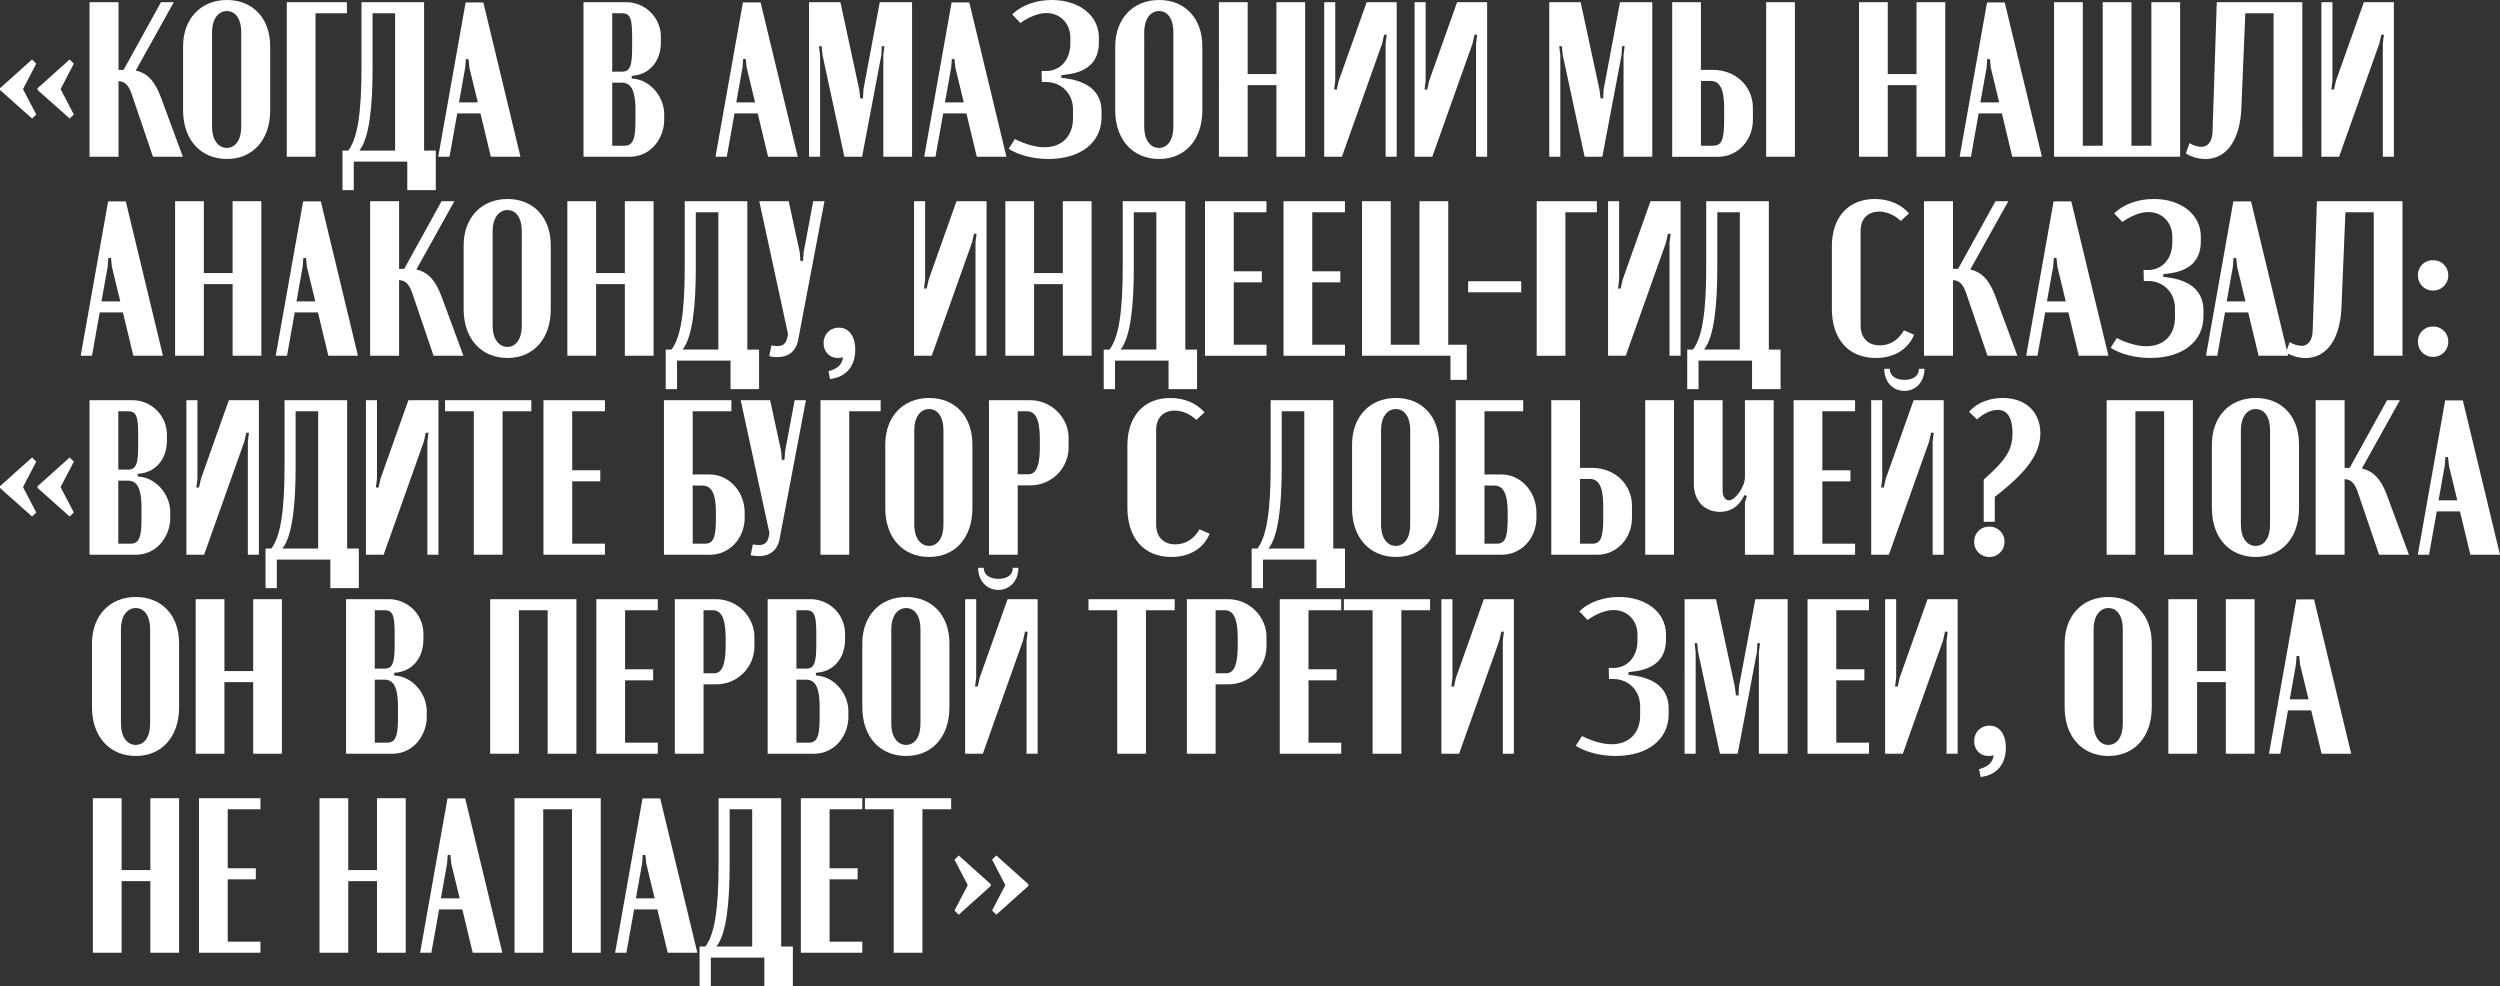
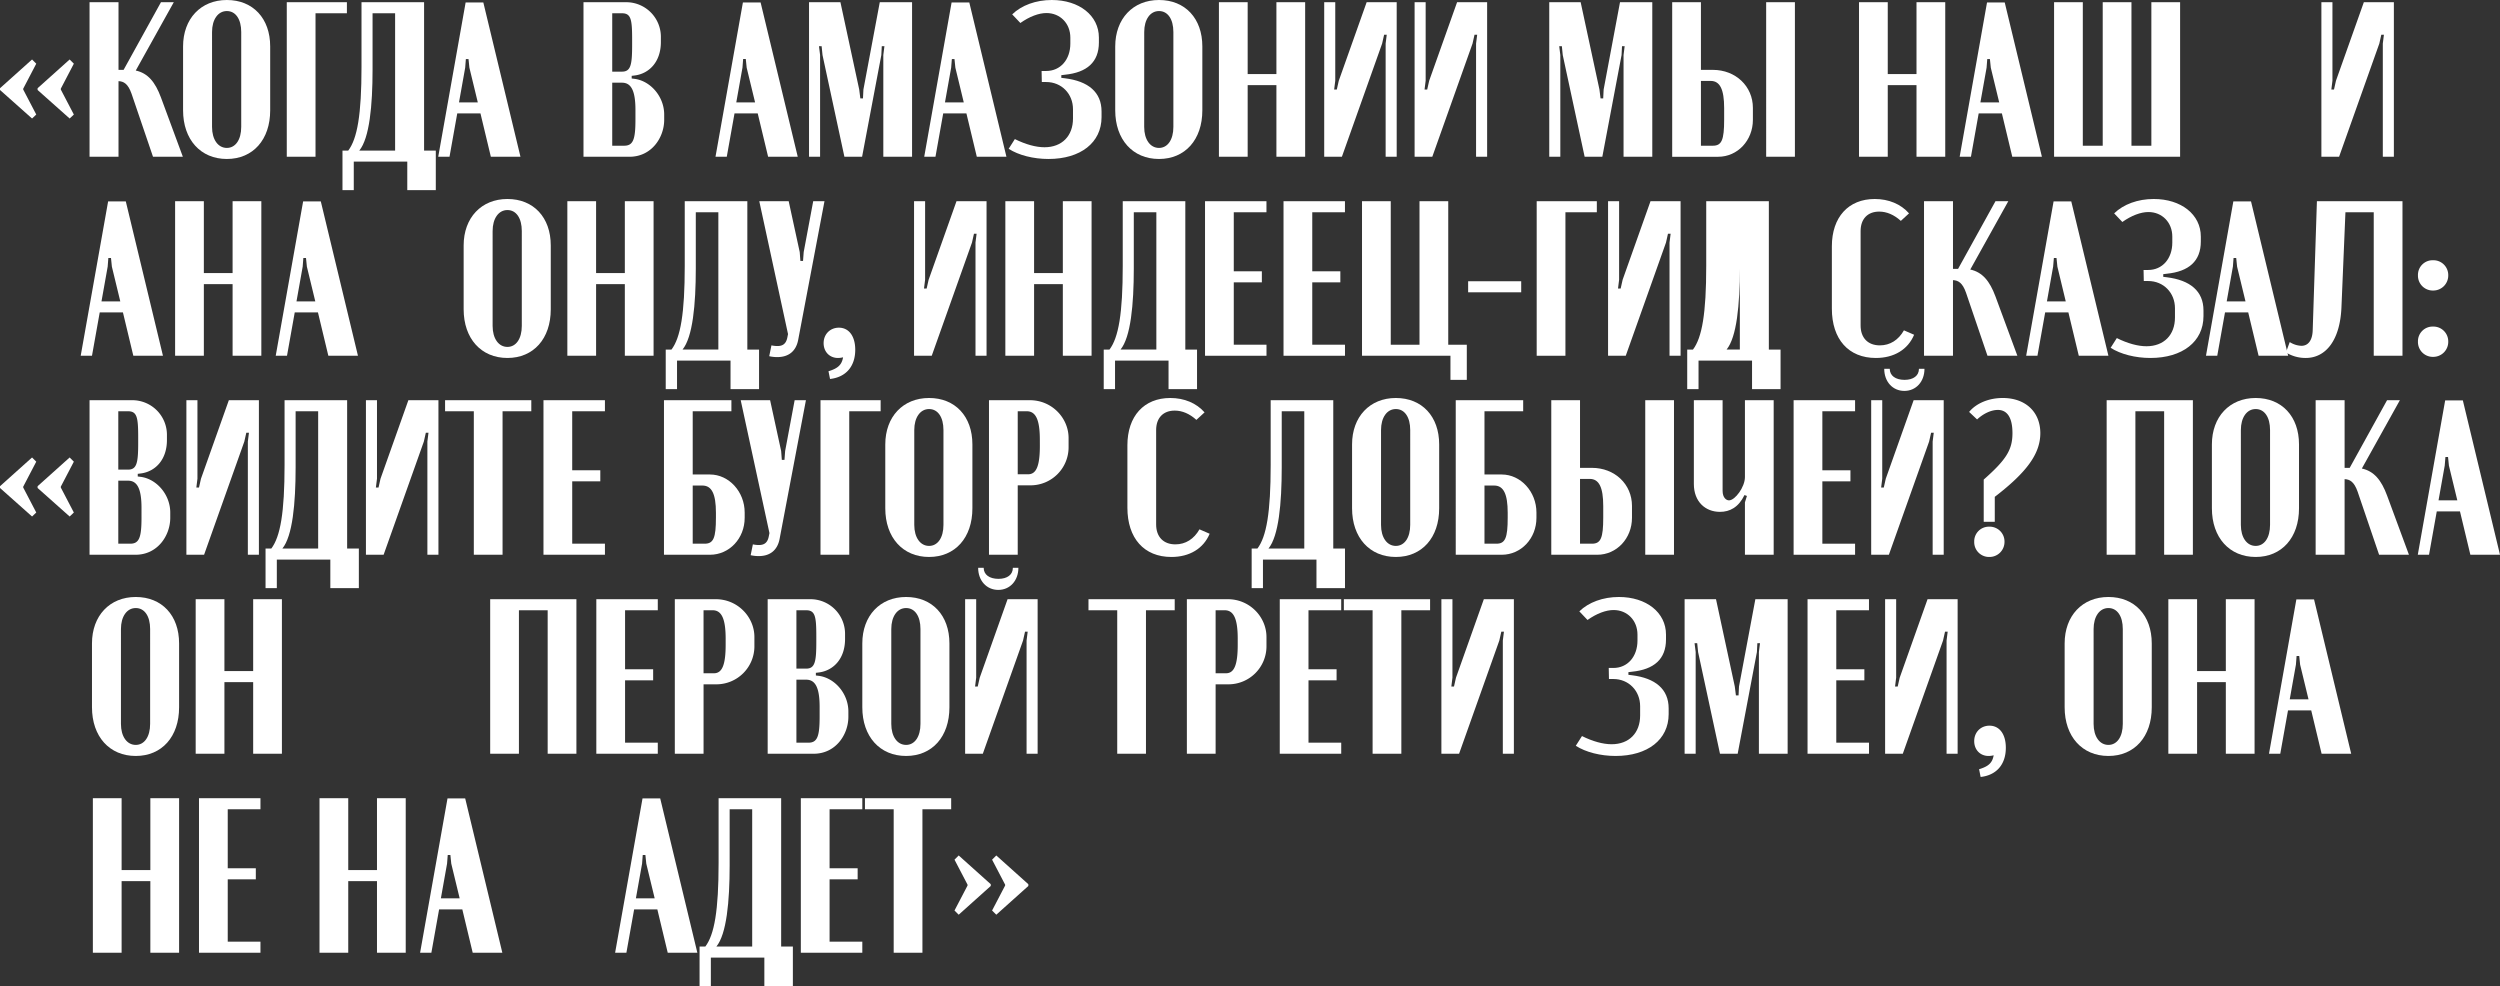
<svg xmlns="http://www.w3.org/2000/svg" viewBox="0 0 2261.36 892">
  <rect x="0" y="0" width="2261.36" height="892" fill="#333333" stroke="none" />
  <defs>
    <style>.cls-1{fill:#fff;}</style>
  </defs>
  <g id="Слой_2" data-name="Слой 2">
    <g id="PATTERN">
      <path class="cls-1" d="M0,79.8l29-26,3.8,3.8L21,80.2V81l11.8,22.6L29,107.2,0,81.4Zm34,0,29-26,3.8,3.8L55,80.2V81l11.8,22.6L63,107.2,34,81.4Z" />
      <path class="cls-1" d="M138.4,141.8,119,84.8c-3.2-9.2-7.2-11.2-11.8-11.4v68.4H81V2h26.2V63.2h4.6L145.6,2h11.6L122.8,63.8c11,2.4,17.6,10.4,22.8,24.4l19.8,53.6Z" />
      <path class="cls-1" d="M165.6,42c0-25,16-42,39.6-42s39.2,16.6,39.2,42V99.8c0,26.6-15.6,44-39.2,44-23.8,0-39.6-17.6-39.6-44Zm26.2,72.8c0,11.4,5.4,19,13.4,19,7.8,0,13-7.4,13-19V29c0-11.6-5-19-13-19s-13.4,7.6-13.4,19Z" />
      <path class="cls-1" d="M259.4,2h54.39V12H285.4V141.8h-26Z" />
      <path class="cls-1" d="M309.79,172V136.2H315c8.2-10.8,12-32.6,12-75.6V2h56.6V136.2h10.6V172h-25.8V146.2H320V172Zm47.6-35.8V12H337V62.8c0,32.8-2.8,62.2-12,73.4Z" />
      <path class="cls-1" d="M421.19,2.2h16l33.6,139.6H444l-9.4-39.2h-21l-7,39.2h-10.2Zm-.4,59-5.6,31.4h17l-7.6-31.4-.8-7.8h-2.4Z" />
      <path class="cls-1" d="M597.79,38c0,18-10.6,28.4-23.2,30.2l-3.2.4V71l3.2.4c14.2,2.2,26.2,16.2,26.2,32.2v4.8c0,16-11.4,33.4-31.4,33.4h-41.6V2h38.4a31.33,31.33,0,0,1,31.6,31.8Zm-35.2,26.8c8,0,9.2-6.2,9.2-24.2v-5c0-18-1-23.6-9.2-23.6h-8.8V64.8Zm12.2,34.6c0-18-4.2-24.6-12.2-24.6h-8.8v57h10.8c8.2,0,10.2-5.8,10.2-23.6Z" />
      <path class="cls-1" d="M672,2.2h16l33.6,139.6h-26.8l-9.4-39.2h-21l-7,39.2h-10.2Zm-.4,59L666,92.6h17l-7.6-31.4-.8-7.8h-2.4Z" />
      <path class="cls-1" d="M825,141.8H799v-92l1-8h-2.4l-.4,8-17.4,92h-16L744,49.8l-.8-8h-2.4l1,8v92h-10V2h28.4l17,79,1,8h2.4l.4-8,14.8-79H825Z" />
      <path class="cls-1" d="M860.77,2.2h16l33.6,139.6h-26.8l-9.4-39.2h-21l-7,39.2H836Zm-.4,59-5.6,31.4h17l-7.6-31.4-.8-7.8H861Z" />
      <path class="cls-1" d="M912.38,134.6l5.6-8.8c9.59,4.8,19,7.4,26.79,7.4,15.8,0,25.8-10.2,25.8-26V98.8c0-14-10.4-24.6-24.2-24.6h-4l-.2-10h4.2c12.8,0,21.8-10.2,21.8-24.8V34c0-12.8-9.2-22.2-21.6-22.2-7,0-15.4,3.2-23.6,9l-7.4-7.8C924,4.8,937,0,951.37,0,976.17,0,994,14,994,34v4.4c0,17.8-10.8,27.2-30.8,29.2L960,68v2.4l3.2.4c21.2,2.6,33.2,12.6,33.2,30V106c0,23-19,37.8-48,37.8C934.77,143.8,921.37,140.4,912.38,134.6Z" />
      <path class="cls-1" d="M1008.77,42c0-25,16-42,39.6-42s39.2,16.6,39.2,42V99.8c0,26.6-15.6,44-39.2,44-23.8,0-39.6-17.6-39.6-44Zm26.2,72.8c0,11.4,5.4,19,13.4,19,7.8,0,13-7.4,13-19V29c0-11.6-5-19-13-19S1035,17.6,1035,29Z" />
      <path class="cls-1" d="M1128.57,2V67h26V2h26V141.8h-26V77h-26v64.8h-26V2Z" />
      <path class="cls-1" d="M1263.37,2V141.8h-10V39.4l1-8H1252l-1.8,8-36.4,102.4h-16V2h10V73l-1,8h2.4l1.8-8,25.2-71Z" />
      <path class="cls-1" d="M1345.17,2V141.8h-10V39.4l1-8h-2.4l-1.8,8-36.4,102.4h-16V2h10V73l-1,8h2.4l1.8-8L1318,2Z" />
      <path class="cls-1" d="M1494.57,141.8h-26v-92l1-8h-2.4l-.4,8-17.4,92h-16l-19.8-92-.8-8h-2.4l1,8v92h-10V2h28.4l17,79,1,8h2.4l.4-8,14.8-79h29.2Z" />
      <path class="cls-1" d="M1549.37,63.2c20.6,0,36.2,14.8,36.2,34.4v10.8c0,18.6-13.8,33.4-31.4,33.4h-41.6V2h26V63.2Zm10.2,34.6c0-17-3.8-24.6-12.2-24.6h-8.8v58.6h10.8c8,0,10.2-5.2,10.2-23.6Zm64-95.8V141.8h-26V2Z" />
      <path class="cls-1" d="M1707.56,2V67h26V2h26V141.8h-26V77h-26v64.8h-26V2Z" />
      <path class="cls-1" d="M1797.36,2.2h16L1847,141.8h-26.8l-9.4-39.2h-21l-7,39.2h-10.2Zm-.4,59-5.6,31.4h17l-7.6-31.4-.8-7.8h-2.4Z" />
      <path class="cls-1" d="M1858,2h26V131.8h18V2h26V131.8h18V2h26V141.8H1858Z" />
-       <path class="cls-1" d="M1980.56,129.4a21,21,0,0,0,10.6,3.4c6,0,10-4.8,10.2-14.4L2005.16,2h77.4V141.8h-26V12H2031l-3.6,85.8c-1.2,29.8-14,46-32.4,46a33.8,33.8,0,0,1-17.8-5Z" />
      <path class="cls-1" d="M2165.36,2V141.8h-10V39.4l1-8H2154l-1.8,8-36.4,102.4h-16V2h10V73l-1,8h2.4l1.8-8,25.2-71Z" />
      <path class="cls-1" d="M97.8,182.2h16l33.6,139.6H120.6l-9.4-39.2h-21l-7,39.2H73Zm-.4,59-5.6,31.4h17l-7.6-31.4-.8-7.8H98Z" />
      <path class="cls-1" d="M184.39,182v65h26V182h26V321.8h-26V257h-26v64.8h-26V182Z" />
      <path class="cls-1" d="M274.19,182.2h16l33.6,139.6H297l-9.4-39.2h-21l-7,39.2h-10.2Zm-.4,59-5.6,31.4h17l-7.6-31.4-.8-7.8h-2.4Z" />
-       <path class="cls-1" d="M392.19,321.8l-19.4-57c-3.2-9.2-7.2-11.2-11.8-11.4v68.4h-26.2V182H361v61.2h4.6l33.8-61.2H411l-34.4,61.8c11,2.4,17.6,10.4,22.8,24.4l19.8,53.6Z" />
      <path class="cls-1" d="M419.39,222c0-25,16-42,39.6-42s39.2,16.6,39.2,42v57.8c0,26.6-15.6,44-39.2,44-23.8,0-39.6-17.6-39.6-44Zm26.2,72.8c0,11.4,5.4,19,13.4,19,7.8,0,13-7.4,13-19V209c0-11.6-5-19-13-19s-13.4,7.6-13.4,19Z" />
      <path class="cls-1" d="M539.19,182v65h26V182h26V321.8h-26V257h-26v64.8h-26V182Z" />
      <path class="cls-1" d="M602.18,352V316.2h5.2c8.2-10.8,12-32.6,12-75.6V182H676V316.2h10.6V352h-25.8V326.2h-48.4V352Zm47.6-35.8V192h-20.4v50.8c0,32.8-2.8,62.2-12,73.4Z" />
      <path class="cls-1" d="M723.38,228l.6,8h2.4l.6-8,8.6-46h10.2L722,307.4c-2,10.6-9,15.6-18.8,15.6a32.2,32.2,0,0,1-7.4-.8l2-9.8a26.25,26.25,0,0,0,5.4.6c4.4,0,7.8-1.6,9-7.8l.6-3-26-120.2h26.6Z" />
      <path class="cls-1" d="M758,323.8c-7.6,0-13-5.6-13-13.4,0-8.2,6-14,13.8-14,9,0,14.8,7.6,14.8,20,0,15-8.4,24.8-22.8,26.4l-1.4-7c8.6-2.6,12-5.8,13.2-12.6A19.39,19.39,0,0,1,758,323.8Z" />
      <path class="cls-1" d="M892.38,182V321.8h-10V219.4l1-8H881l-1.8,8-36.4,102.4h-16V182h10v71l-1,8h2.4l1.8-8,25.2-71Z" />
      <path class="cls-1" d="M935.38,182v65h26V182h26V321.8h-26V257h-26v64.8h-26V182Z" />
      <path class="cls-1" d="M998.37,352V316.2h5.2c8.2-10.8,12-32.6,12-75.6V182h56.6V316.2h10.6V352H1057V326.2h-48.4V352Zm47.6-35.8V192h-20.4v50.8c0,32.8-2.8,62.2-12,73.4Z" />
      <path class="cls-1" d="M1145.57,182v10H1116v53.4h25.4v10H1116v56.4h29.6v10H1090V182Z" />
      <path class="cls-1" d="M1216.57,182v10H1187v53.4h25.4v10H1187v56.4h29.6v10H1161V182Z" />
      <path class="cls-1" d="M1232,182h26V311.8h26V182h26V311.8h16.79v31.8H1312V321.8h-80Z" />
      <path class="cls-1" d="M1376,254.4v10h-48v-10Z" />
      <path class="cls-1" d="M1390,182h54.4v10H1416V321.8h-26Z" />
      <path class="cls-1" d="M1520.16,182V321.8h-10V219.4l1-8h-2.4l-1.8,8-36.4,102.4h-16V182h10v71l-1,8h2.4l1.8-8,25.2-71Z" />
-       <path class="cls-1" d="M1526.16,352V316.2h5.2c8.2-10.8,12-32.6,12-75.6V182H1600V316.2h10.6V352h-25.8V326.2h-48.4V352Zm47.6-35.8V192h-20.4v50.8c0,32.8-2.8,62.2-12,73.4Z" />
+       <path class="cls-1" d="M1526.16,352V316.2h5.2c8.2-10.8,12-32.6,12-75.6V182H1600V316.2h10.6V352h-25.8V326.2h-48.4V352Zm47.6-35.8V192v50.8c0,32.8-2.8,62.2-12,73.4Z" />
      <path class="cls-1" d="M1657,222.8c0-26.4,15-42.8,38.8-42.8,12.6,0,23.6,4.6,31,13l-7.4,6.8c-6.2-5.6-12.8-8.4-19.6-8.4-10.4,0-16.8,6.6-16.8,17.6v85.4c0,11.2,6.6,18,17.4,18,9.2,0,16.8-4.8,21.8-13.6l9.2,4c-5.6,13.4-18.2,21-34.6,21-24.8,0-39.8-17-39.8-44.6Z" />
      <path class="cls-1" d="M1797.76,321.8l-19.4-57c-3.2-9.2-7.2-11.2-11.8-11.4v68.4h-26.2V182h26.2v61.2h4.6L1805,182h11.6l-34.4,61.8c11,2.4,17.6,10.4,22.8,24.4l19.8,53.6Z" />
      <path class="cls-1" d="M1857.56,182.2h16l33.6,139.6h-26.8l-9.4-39.2h-21l-7,39.2h-10.2Zm-.41,59-5.59,31.4h17L1861,241.2l-.8-7.8h-2.39Z" />
      <path class="cls-1" d="M1909.16,314.6l5.6-8.8c9.59,4.8,19,7.4,26.8,7.4,15.79,0,25.79-10.2,25.79-26v-8.4c0-14-10.4-24.6-24.2-24.6h-4l-.21-10h4.2c12.8,0,21.8-10.2,21.8-24.8V214c0-12.8-9.19-22.2-21.6-22.2-7,0-15.39,3.2-23.59,9l-7.41-7.8c8.41-8.2,21.41-13,35.8-13,24.8,0,42.6,14,42.6,34v4.4c0,17.8-10.8,27.2-30.8,29.2l-3.19.4v2.4l3.19.4c21.2,2.6,33.2,12.6,33.2,30V286c0,23-19,37.8-48,37.8C1931.56,323.8,1918.16,320.4,1909.16,314.6Z" />
      <path class="cls-1" d="M2020.15,182.2h16l33.6,139.6H2043l-9.4-39.2h-21l-7,39.2h-10.2Zm-.4,59-5.6,31.4h17l-7.6-31.4-.8-7.8h-2.4Z" />
      <path class="cls-1" d="M2071.15,309.4a21,21,0,0,0,10.6,3.4c6,0,10-4.8,10.2-14.4l3.8-116.4h77.4V321.8h-26V192h-25.6l-3.6,85.8c-1.2,29.8-14,46-32.4,46a33.8,33.8,0,0,1-17.8-5Z" />
      <path class="cls-1" d="M2200.75,235.4a13.41,13.41,0,0,1,13.8,13.6,13.58,13.58,0,0,1-13.8,13.8,13.41,13.41,0,0,1-13.6-13.8A13.25,13.25,0,0,1,2200.75,235.4Zm0,60a13.41,13.41,0,0,1,13.8,13.6,13.58,13.58,0,0,1-13.8,13.8,13.41,13.41,0,0,1-13.6-13.8A13.25,13.25,0,0,1,2200.75,295.4Z" />
      <path class="cls-1" d="M0,439.8l29-26,3.8,3.8L21,440.2v.8l11.8,22.6L29,467.2,0,441.4Zm34,0,29-26,3.8,3.8L55,440.2v.8l11.8,22.6L63,467.2,34,441.4Z" />
      <path class="cls-1" d="M151,398c0,18-10.6,28.4-23.2,30.2l-3.2.4V431l3.2.4c14.2,2.2,26.2,16.2,26.2,32.2v4.8c0,16-11.4,33.4-31.4,33.4H81V362h38.4A31.33,31.33,0,0,1,151,393.8Zm-35.2,26.8c8,0,9.2-6.2,9.2-24.2v-5c0-18-1-23.6-9.2-23.6H107v52.8ZM128,459.4c0-18-4.2-24.6-12.2-24.6H107v57h10.8c8.2,0,10.2-5.8,10.2-23.6Z" />
      <path class="cls-1" d="M234.19,362V501.8h-10V399.4l1-8H222.8l-1.8,8L184.6,501.8h-16V362h10v71l-1,8H180l1.8-8L207,362Z" />
      <path class="cls-1" d="M240.2,532V496.2h5.2c8.2-10.8,12-32.6,12-75.6V362H314V496.2h10.6V532h-25.8V506.2H250.4V532Zm47.59-35.8V372H267.4v50.8c0,32.8-2.8,62.2-12,73.4Z" />
      <path class="cls-1" d="M396.59,362V501.8h-10V399.4l1-8h-2.4l-1.8,8L347,501.8H331V362h10v71l-1,8h2.4l1.79-8,25.2-71Z" />
      <path class="cls-1" d="M480.59,372h-26V501.8h-26V372h-26V362h78Z" />
      <path class="cls-1" d="M547.19,362v10h-29.6v53.4H543v10h-25.4v56.4h29.6v10h-55.6V362Z" />
      <path class="cls-1" d="M642.19,429.2c17.2,0,31.4,15.6,31.4,34.4v4.8c0,18.6-13.8,33.4-31.4,33.4h-41.6V362h61v10h-35v57.2Zm5.4,34.6c0-17-3.8-24.6-12.2-24.6h-8.8v52.6h10.8c8,0,10.2-5.2,10.2-23.6Z" />
      <path class="cls-1" d="M706.59,408l.6,8h2.4l.6-8,8.6-46H729l-23.8,125.4c-2,10.6-9,15.6-18.8,15.6a32.2,32.2,0,0,1-7.4-.8l2-9.8a26.25,26.25,0,0,0,5.4.6c4.4,0,7.8-1.6,9-7.8l.6-3L670,362h26.6Z" />
      <path class="cls-1" d="M742.18,362h54.4v10h-28.4V501.8h-26Z" />
      <path class="cls-1" d="M800.78,402c0-25,16-42,39.6-42s39.2,16.6,39.2,42v57.8c0,26.6-15.6,44-39.2,44-23.8,0-39.6-17.6-39.6-44ZM827,474.8c0,11.4,5.4,19,13.4,19,7.8,0,13-7.4,13-19V389c0-11.6-5-19-13-19S827,377.6,827,389Z" />
      <path class="cls-1" d="M931.58,362c20,0,35,16.2,35,34.2v8.4a34.39,34.39,0,0,1-34.4,34.4h-11.6v62.8h-26V362Zm9,35.8c0-18-3.6-25.8-11.8-25.8h-8.2v57H930c7.6,0,10.6-8,10.6-25.8Z" />
      <path class="cls-1" d="M1019.78,402.8c0-26.4,15-42.8,38.8-42.8,12.6,0,23.6,4.6,31,13l-7.4,6.8c-6.2-5.6-12.8-8.4-19.6-8.4-10.4,0-16.8,6.6-16.8,17.6v85.4c0,11.2,6.6,18,17.4,18,9.2,0,16.8-4.8,21.8-13.6l9.2,4c-5.6,13.4-18.2,21-34.6,21-24.8,0-39.8-17-39.8-44.6Z" />
      <path class="cls-1" d="M1132.18,532V496.2h5.2c8.2-10.8,12-32.6,12-75.6V362H1206V496.2h10.6V532h-25.8V506.2h-48.4V532Zm47.6-35.8V372h-20.4v50.8c0,32.8-2.8,62.2-12,73.4Z" />
      <path class="cls-1" d="M1223,402c0-25,16-42,39.6-42s39.2,16.6,39.2,42v57.8c0,26.6-15.6,44-39.2,44-23.8,0-39.6-17.6-39.6-44Zm26.2,72.8c0,11.4,5.4,19,13.4,19,7.8,0,13-7.4,13-19V389c0-11.6-5-19-13-19s-13.4,7.6-13.4,19Z" />
      <path class="cls-1" d="M1358.38,429.2c17.2,0,31.4,15.6,31.4,34.4v4.8c0,18.6-13.8,33.4-31.4,33.4h-41.6V362h61v10h-35v57.2Zm5.4,34.6c0-17-3.8-24.6-12.2-24.6h-8.8v52.6h10.8c8,0,10.2-5.2,10.2-23.6Z" />
      <path class="cls-1" d="M1440,423.2c20.6,0,36.2,14.8,36.2,34.4v10.8c0,18.6-13.8,33.4-31.4,33.4h-41.6V362h26v61.2Zm10.2,34.6c0-17-3.8-24.6-12.2-24.6h-8.8v58.6H1440c8,0,10.2-5.2,10.2-23.6Zm64-95.8V501.8h-26V362Z" />
      <path class="cls-1" d="M1555.77,463c-13.2,0-23.6-9.2-23.6-25.2V362h26v82c0,6,3.2,8.6,5.8,8.6,5.4,0,14.4-12,14.4-21V362h26V501.8h-26V454.4l1.8-5.8-2.2-.8C1572.57,459,1564.57,463,1555.77,463Z" />
      <path class="cls-1" d="M1678,362v10h-29.6v53.4h25.4v10h-25.4v56.4H1678v10h-55.6V362Z" />
      <path class="cls-1" d="M1758.17,362V501.8h-10V399.4l1-8h-2.4l-1.8,8-36.4,102.4h-16V362h10v71l-1,8h2.4l1.8-8,25.2-71Zm-17.4-28.4c0,11.6-7.6,20-18.2,20s-18.2-8.4-18.2-20h5c0,6.2,5.2,10,13.4,10,8,0,13-3.8,13-10Z" />
      <path class="cls-1" d="M1781.16,372.6c6.4-7.8,17.8-12.6,30.4-12.6,20.6,0,34,12.6,34,31.8,0,18.4-12,35.2-41.2,57.6V472h-10V433.8c20.4-18,26-27,26-42,0-13.8-4.6-21-13.2-21-6,0-13,3.2-18.8,8.6Zm18.2,103.8a13.41,13.41,0,0,1,13.8,13.6,13.58,13.58,0,0,1-13.8,13.8,13.4,13.4,0,0,1-13.59-13.8A13.24,13.24,0,0,1,1799.36,476.4Z" />
      <path class="cls-1" d="M1905.56,362h78V501.8h-26V372h-26V501.8h-26Z" />
      <path class="cls-1" d="M2000.76,402c0-25,16-42,39.6-42s39.2,16.6,39.2,42v57.8c0,26.6-15.6,44-39.2,44-23.8,0-39.6-17.6-39.6-44Zm26.2,72.8c0,11.4,5.4,19,13.4,19,7.8,0,13-7.4,13-19V389c0-11.6-5-19-13-19s-13.4,7.6-13.4,19Z" />
      <path class="cls-1" d="M2152,501.8l-19.4-57c-3.2-9.2-7.2-11.2-11.8-11.4v68.4h-26.2V362h26.2v61.2h4.6l33.8-61.2h11.6l-34.4,61.8c11,2.4,17.6,10.4,22.8,24.4l19.8,53.6Z" />
      <path class="cls-1" d="M2211.76,362.2h16l33.6,139.6h-26.8l-9.4-39.2h-21l-7,39.2H2187Zm-.4,59-5.6,31.4h17l-7.6-31.4-.8-7.8H2212Z" />
      <path class="cls-1" d="M83.2,582c0-25,16-42,39.6-42S162,556.6,162,582v57.8c0,26.6-15.6,44-39.2,44-23.8,0-39.6-17.6-39.6-44Zm26.2,72.8c0,11.4,5.4,19,13.4,19,7.8,0,13-7.4,13-19V569c0-11.6-5-19-13-19s-13.4,7.6-13.4,19Z" />
      <path class="cls-1" d="M203,542v65h26V542h26V681.8H229V617H203v64.8H177V542Z" />
-       <path class="cls-1" d="M383,578c0,18-10.6,28.4-23.2,30.2l-3.2.4V611l3.2.4c14.2,2.2,26.2,16.2,26.2,32.2v4.8c0,16-11.4,33.4-31.4,33.4H313V542h38.4A31.33,31.33,0,0,1,383,573.8Zm-35.2,26.8c8,0,9.2-6.2,9.2-24.2v-5c0-18-1-23.6-9.2-23.6H339v52.8ZM360,639.4c0-18-4.2-24.6-12.2-24.6H339v57h10.8c8.2,0,10.2-5.8,10.2-23.6Z" />
      <path class="cls-1" d="M443.39,542h78V681.8h-26V552h-26V681.8h-26Z" />
      <path class="cls-1" d="M595,542v10h-29.6v53.4h25.4v10h-25.4v56.4H595v10h-55.6V542Z" />
      <path class="cls-1" d="M647.39,542c20,0,35,16.2,35,34.2v8.4A34.39,34.39,0,0,1,648,619h-11.6v62.8h-26V542Zm9,35.8c0-18-3.6-25.8-11.8-25.8h-8.2v57h9.4c7.6,0,10.6-8,10.6-25.8Z" />
      <path class="cls-1" d="M764.39,578c0,18-10.6,28.4-23.2,30.2l-3.2.4V611l3.2.4c14.2,2.2,26.2,16.2,26.2,32.2v4.8c0,16-11.4,33.4-31.4,33.4h-41.6V542h38.4a31.33,31.33,0,0,1,31.6,31.8Zm-35.2,26.8c8,0,9.2-6.2,9.2-24.2v-5c0-18-1-23.6-9.2-23.6h-8.8v52.8Zm12.2,34.6c0-18-4.2-24.6-12.2-24.6h-8.8v57h10.8c8.2,0,10.2-5.8,10.2-23.6Z" />
      <path class="cls-1" d="M780,582c0-25,16-42,39.6-42s39.2,16.6,39.2,42v57.8c0,26.6-15.6,44-39.2,44-23.8,0-39.6-17.6-39.6-44Zm26.21,72.8c0,11.4,5.39,19,13.39,19,7.8,0,13-7.4,13-19V569c0-11.6-5-19-13-19s-13.39,7.6-13.39,19Z" />
      <path class="cls-1" d="M938.58,542V681.8h-10V579.4l1-8h-2.4l-1.8,8L889,681.8H873V542h10v71l-1,8h2.4l1.8-8,25.2-71Zm-17.4-28.4c0,11.6-7.6,20-18.2,20s-18.2-8.4-18.2-20h5c0,6.2,5.2,10,13.4,10,8,0,13-3.8,13-10Z" />
      <path class="cls-1" d="M1062.58,552h-26V681.8h-26V552h-26V542h78Z" />
      <path class="cls-1" d="M1110.58,542c20,0,35,16.2,35,34.2v8.4a34.39,34.39,0,0,1-34.4,34.4h-11.6v62.8h-26V542Zm9,35.8c0-18-3.6-25.8-11.8-25.8h-8.2v57h9.4c7.6,0,10.6-8,10.6-25.8Z" />
      <path class="cls-1" d="M1213.18,542v10h-29.6v53.4H1209v10h-25.4v56.4h29.6v10h-55.6V542Z" />
      <path class="cls-1" d="M1293.58,552h-26V681.8h-26V552h-26V542h78Z" />
      <path class="cls-1" d="M1369.37,542V681.8h-10V579.4l1-8H1358l-1.8,8-36.4,102.4h-16V542h10v71l-1,8h2.4l1.8-8,25.2-71Z" />
      <path class="cls-1" d="M1425.37,674.6l5.6-8.8c9.6,4.8,19,7.4,26.8,7.4,15.8,0,25.8-10.2,25.8-26v-8.4c0-14-10.4-24.6-24.2-24.6h-4l-.2-10h4.2c12.8,0,21.8-10.2,21.8-24.8V574c0-12.8-9.2-22.2-21.6-22.2-7,0-15.4,3.2-23.6,9l-7.4-7.8c8.4-8.2,21.4-13,35.8-13,24.8,0,42.6,14,42.6,34v4.4c0,17.8-10.8,27.2-30.8,29.2l-3.2.4v2.4l3.2.4c21.2,2.6,33.2,12.6,33.2,30V646c0,23-19,37.8-48,37.8C1447.77,683.8,1434.37,680.4,1425.37,674.6Z" />
      <path class="cls-1" d="M1617,681.8h-26v-92l1-8h-2.4l-.4,8-17.4,92h-16l-19.8-92-.8-8h-2.4l1,8v92h-10V542h28.4l17,79,1,8h2.4l.4-8,14.8-79H1617Z" />
      <path class="cls-1" d="M1690.57,542v10H1661v53.4h25.4v10H1661v56.4h29.6v10H1635V542Z" />
      <path class="cls-1" d="M1770.76,542V681.8h-10V579.4l1-8h-2.4l-1.8,8-36.4,102.4h-16V542h10v71l-1,8h2.4l1.8-8,25.2-71Z" />
      <path class="cls-1" d="M1798.76,683.8c-7.6,0-13-5.6-13-13.4,0-8.2,6-14,13.8-14,9,0,14.8,7.6,14.8,20,0,15-8.4,24.8-22.8,26.4l-1.4-7c8.6-2.6,12-5.8,13.2-12.6A19.39,19.39,0,0,1,1798.76,683.8Z" />
      <path class="cls-1" d="M1867.56,582c0-25,16-42,39.6-42s39.2,16.6,39.2,42v57.8c0,26.6-15.6,44-39.2,44-23.8,0-39.6-17.6-39.6-44Zm26.2,72.8c0,11.4,5.4,19,13.4,19,7.8,0,13-7.4,13-19V569c0-11.6-5-19-13-19s-13.4,7.6-13.4,19Z" />
      <path class="cls-1" d="M1987.36,542v65h26V542h26V681.8h-26V617h-26v64.8h-26V542Z" />
      <path class="cls-1" d="M2077.16,542.2h16l33.6,139.6H2100l-9.4-39.2h-21l-7,39.2h-10.2Zm-.4,59-5.6,31.4h17l-7.6-31.4-.8-7.8h-2.4Z" />
      <path class="cls-1" d="M110,722v65h26V722h26V861.8H136V797H110v64.8H84V722Z" />
      <path class="cls-1" d="M235.6,722v10H206v53.4h25.4v10H206v56.4h29.6v10H180V722Z" />
      <path class="cls-1" d="M315,722v65h26V722h26V861.8H341V797H315v64.8H289V722Z" />
      <path class="cls-1" d="M404.79,722.2h16l33.6,139.6h-26.8l-9.4-39.2h-21l-7,39.2H380Zm-.4,59-5.6,31.4h17l-7.6-31.4-.8-7.8H405Z" />
-       <path class="cls-1" d="M465.39,722h78V861.8h-26V732h-26V861.8h-26Z" />
      <path class="cls-1" d="M581.19,722.2h16l33.6,139.6H604l-9.4-39.2h-21l-7,39.2h-10.2Zm-.4,59-5.6,31.4h17l-7.6-31.4-.8-7.8h-2.4Z" />
      <path class="cls-1" d="M632.79,892V856.2H638c8.2-10.8,12-32.6,12-75.6V722h56.59V856.2h10.6V892h-25.8V866.2H643V892Zm47.6-35.8V732H660v50.8c0,32.8-2.8,62.2-12,73.4Z" />
      <path class="cls-1" d="M780,722v10H750.39v53.4h25.39v10H750.39v56.4H780v10H724.39V722Z" />
      <path class="cls-1" d="M860.38,732h-26V861.8h-26V732h-26V722h78Z" />
      <path class="cls-1" d="M896.18,801.4l-29,26-3.8-3.8,11.8-22.6v-.8l-11.8-22.6,3.8-3.8,29,26Zm34,0-29,26-3.8-3.8,11.8-22.6v-.8l-11.8-22.6,3.8-3.8,29,26Z" />
    </g>
  </g>
</svg>